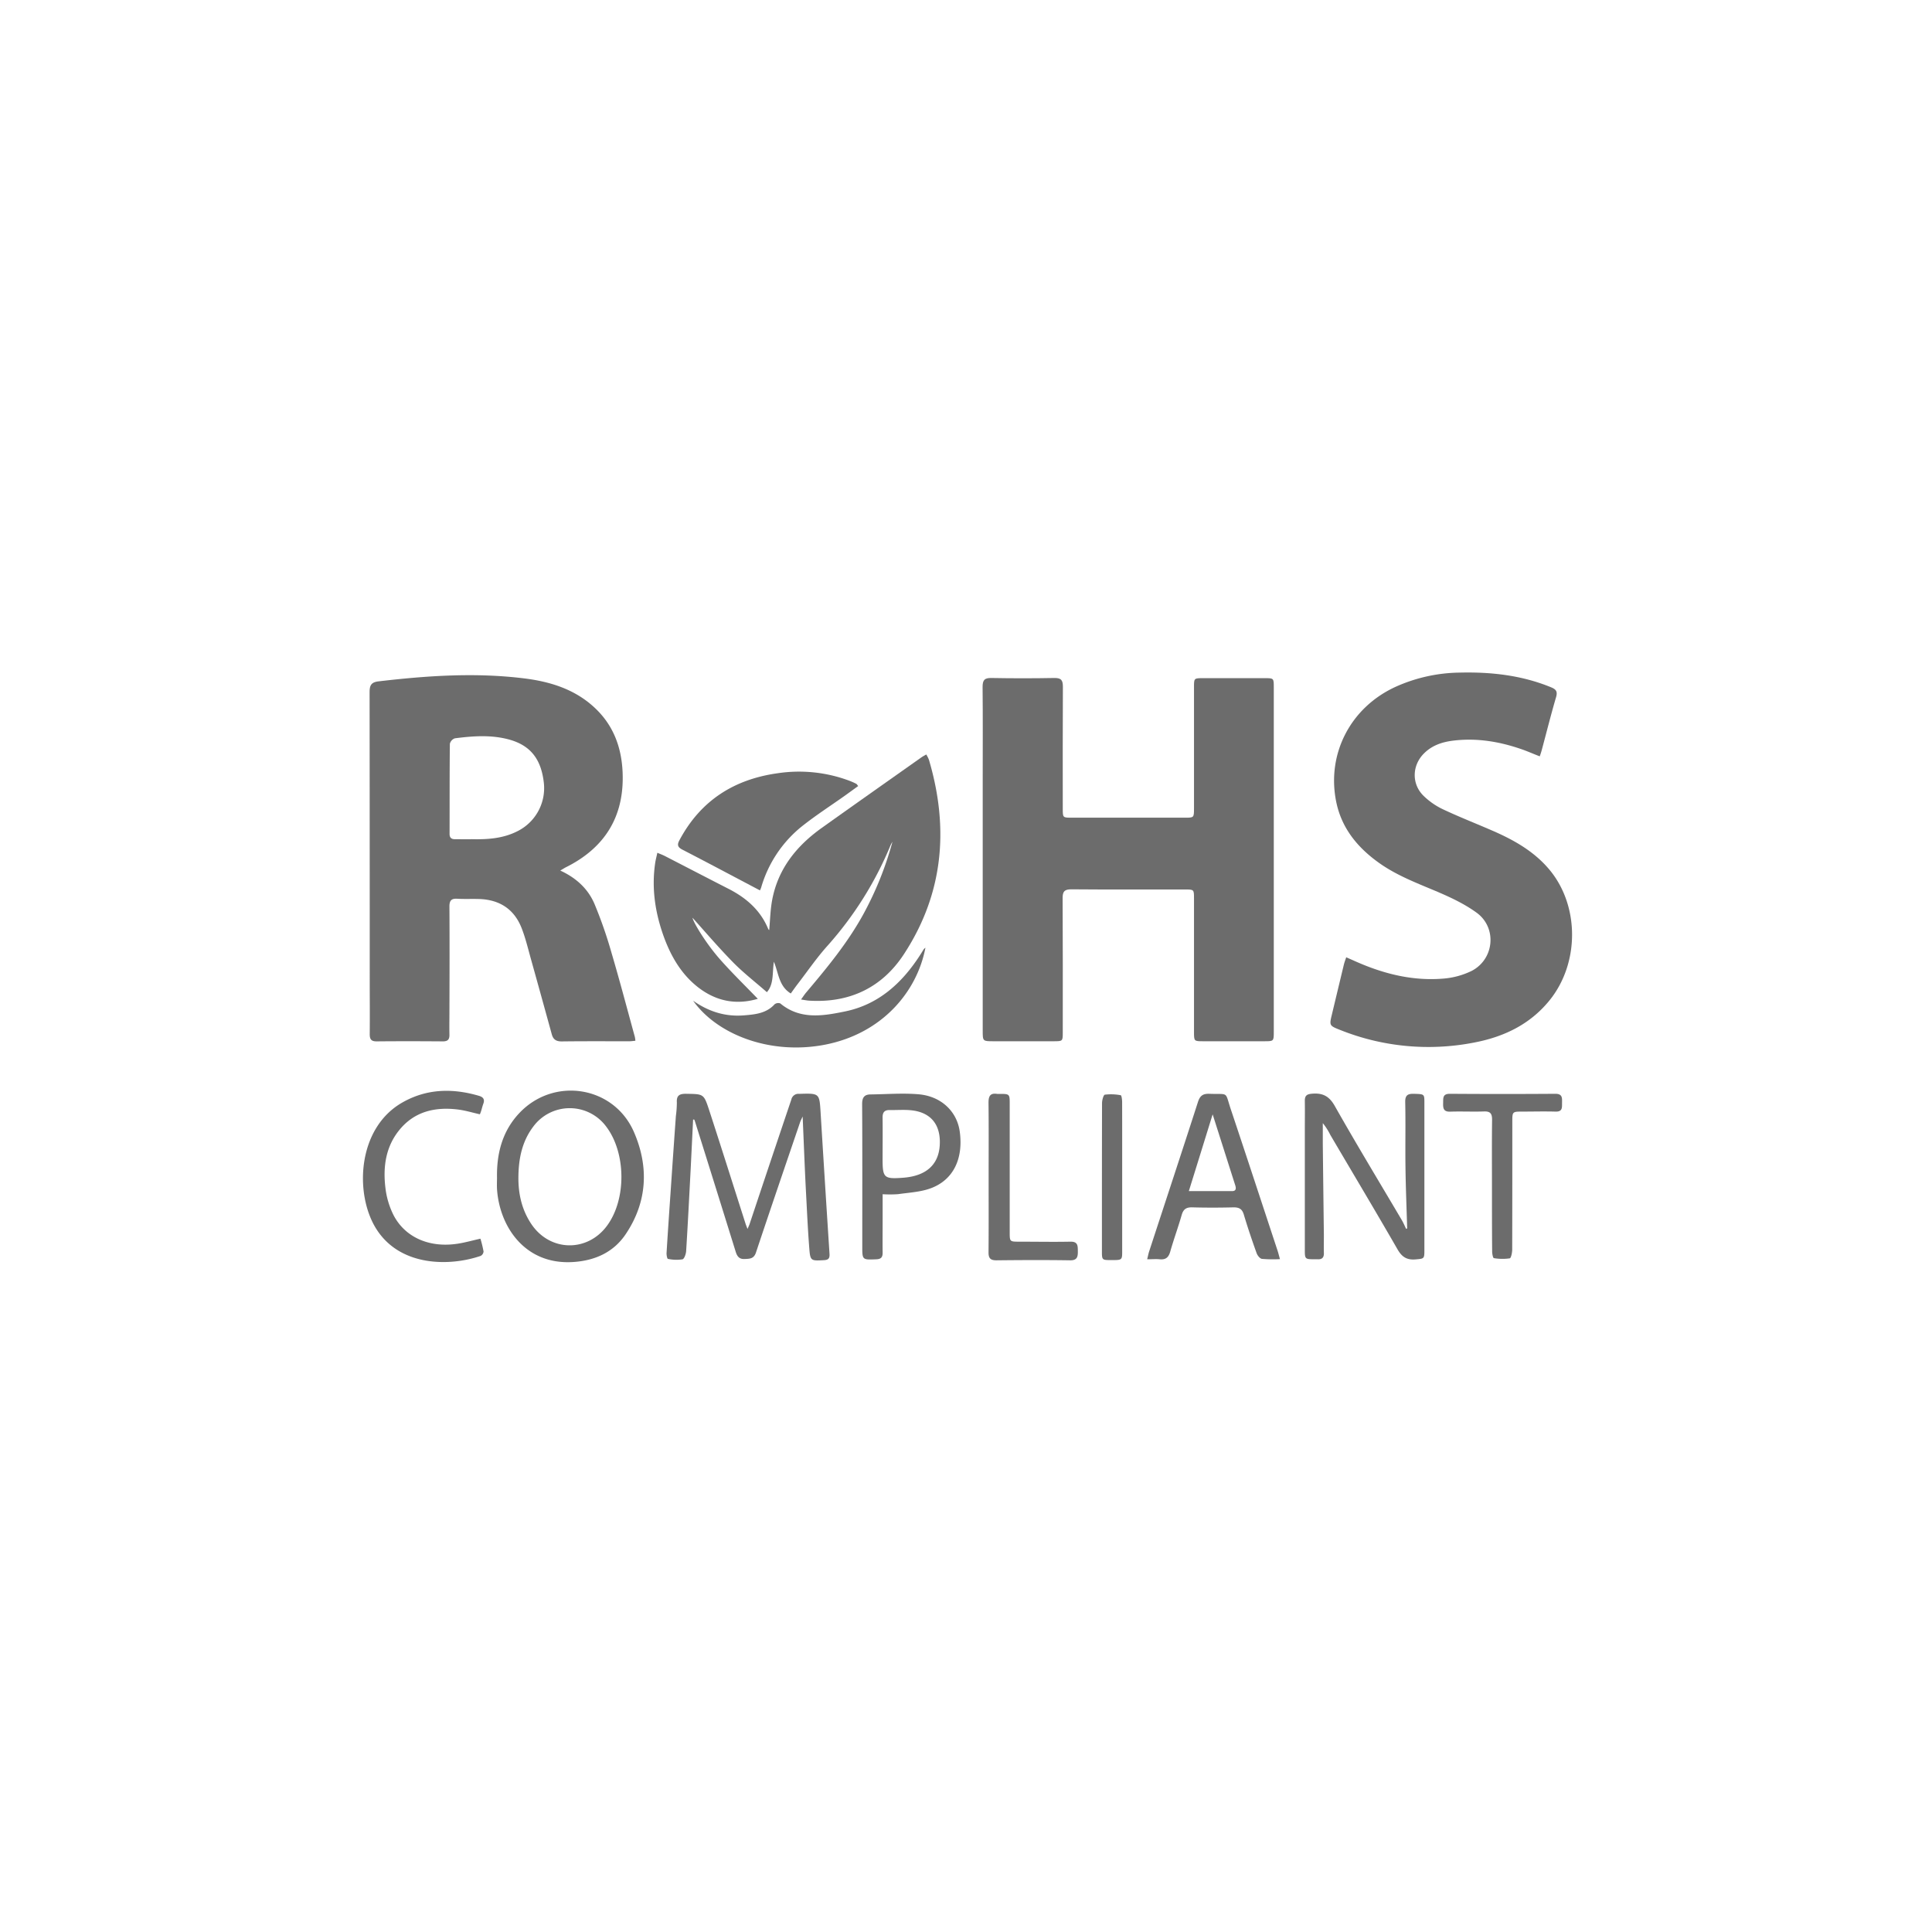
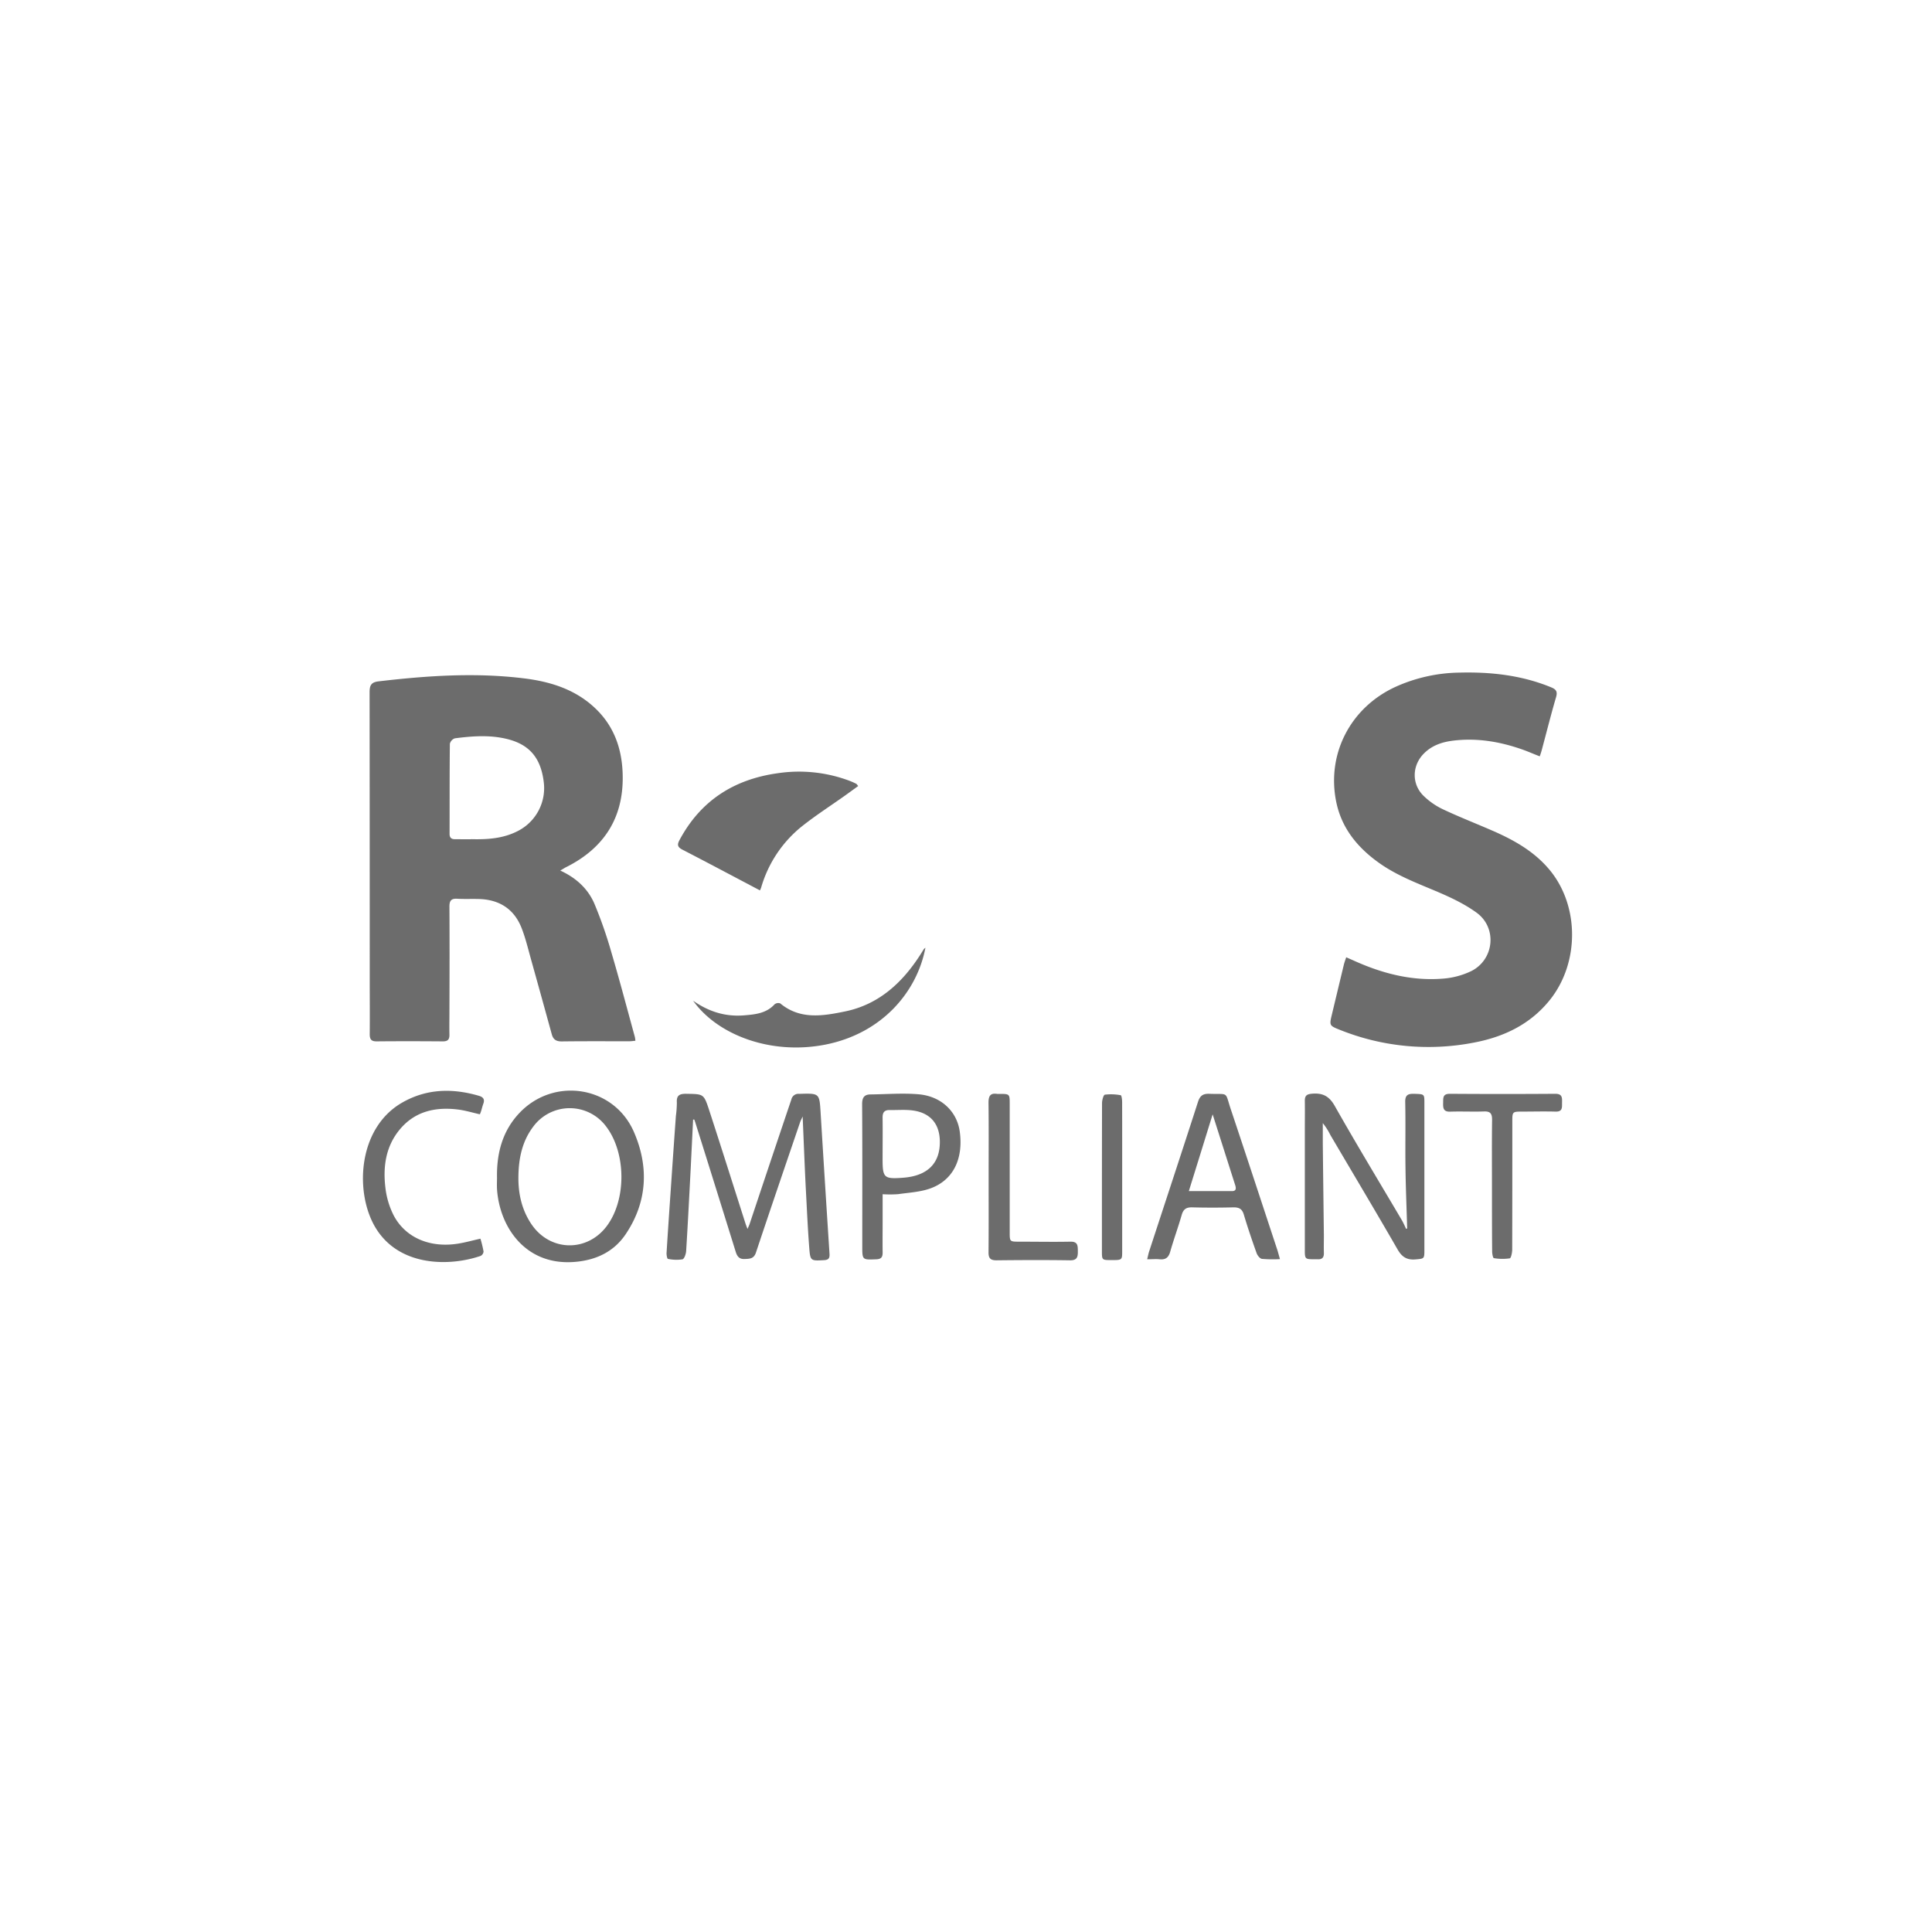
<svg xmlns="http://www.w3.org/2000/svg" id="Layer_1" data-name="Layer 1" viewBox="0 0 800 800">
  <defs>
    <style>.cls-1{fill:#6c6c6c;}</style>
  </defs>
-   <path class="cls-1" d="M527.45,356v71.16c0,4,0,4-4,4H498.22c-3.8,0-3.81,0-3.81-3.94q0-27.6,0-55.19c0-3.7,0-3.71-3.72-3.72-15.69,0-31.38.07-47.07-.06-2.88,0-3.62.89-3.61,3.67.11,18.49.06,37,.06,55.48,0,3.74,0,3.75-3.71,3.76H411.42c-4.5,0-4.5,0-4.5-4.4q0-52.38,0-104.78c0-12.51.08-25-.05-37.54,0-2.78.76-3.76,3.63-3.7q13,.24,26.06,0c2.95-.06,3.58,1,3.56,3.75-.1,16.81-.05,33.62-.05,50.43,0,3.65,0,3.67,3.77,3.67h46.79c3.77,0,3.78,0,3.78-3.94q0-25.07,0-50.15c0-3.67,0-3.69,3.78-3.69h25.49c3.74,0,3.76,0,3.77,3.72Z" />
  <path class="cls-1" d="M232,360.48c6.75,3.11,11.52,7.65,14.15,13.78a180.48,180.48,0,0,1,7.07,20.3c3.41,11.55,6.47,23.2,9.66,34.81a12.69,12.69,0,0,1,.22,1.59c-.95.08-1.75.21-2.56.21-9.34,0-18.68-.06-28,.06-2.28,0-3.47-.83-4.05-2.92q-4.3-15.65-8.67-31.29c-1.18-4.22-2.2-8.51-3.78-12.59-3.09-8-9.22-11.93-17.74-12.17-3-.09-6,.07-9-.11-2.49-.15-3.21.85-3.2,3.26.09,14.38.05,28.76,0,43.14,0,3.27-.07,6.54,0,9.81.05,2-.61,2.86-2.73,2.85-9.15-.07-18.31-.09-27.46,0-2.31,0-2.83-1-2.81-3.06.07-7.37,0-14.75,0-22.13q0-59.68-.06-119.36c0-2.85.65-4.16,3.68-4.52,20.17-2.37,40.36-3.74,60.6-1.2,11,1.39,21.35,4.7,29.57,12.74,7.28,7.12,10.46,16,10.91,25.95.83,18.39-7.31,31.53-23.76,39.63C233.61,359.51,233.15,359.8,232,360.48Zm-36.95-13c6.69.17,13.28-.22,19.38-3.38a19.92,19.92,0,0,0,10.73-20.24c-1.2-10-5.9-15.54-15.09-17.83-7.21-1.8-14.48-1.24-21.71-.31a3.18,3.18,0,0,0-2.08,2.29c-.14,12.42-.08,24.84-.12,37.27,0,1.75.87,2.26,2.45,2.22C190.71,347.5,192.85,347.54,195,347.53Z" />
  <path class="cls-1" d="M637.58,313.18c-2.65-1-5-2.07-7.47-2.92-9.19-3.2-18.61-4.77-28.35-3.58-4.53.55-8.75,1.93-12.09,5.27-5,4.94-5.23,12.66-.22,17.57a29.62,29.62,0,0,0,8,5.57c7,3.3,14.24,6.1,21.33,9.22,8.61,3.8,16.69,8.47,22.82,15.82,12.51,15,12.46,38.85-.05,54.19-8.14,10-19.06,15.12-31.41,17.43a98.33,98.33,0,0,1-55.27-5.29c-4.48-1.77-4.45-1.85-3.33-6.5q2.44-10.21,4.9-20.43c.24-1,.59-1.91,1-3.14,1.27.56,2.28,1,3.27,1.44,11.66,5.26,23.81,8.42,36.67,7.41a32.61,32.61,0,0,0,12-3.21c9.38-4.85,10.59-17.88,2.07-24.09-5.13-3.74-11.09-6.5-17-9-8.1-3.41-16.3-6.54-23.51-11.7-8.87-6.34-15.45-14.35-17.66-25.32-4-19.86,6-39.08,24.75-47.59a66.47,66.47,0,0,1,26.31-5.82c13-.32,25.71,1.07,37.88,6.06,2.15.88,2.8,1.76,2.11,4.13-2.08,7.08-3.87,14.24-5.78,21.36C638.29,311.06,638,312,637.58,313.18Z" />
-   <path class="cls-1" d="M327.44,411.38c-5-3.09-5-8.41-7-13.15-.68,4.65.05,9.28-2.89,12.61-4.82-4.22-9.71-8-14-12.36-6.11-6.23-11.77-12.89-16.8-18.46.38,2,5.57,10.66,11.53,17.38,4.92,5.55,10.25,10.73,15.51,16.19-9,2.64-17.22,1-24.65-4.71-7-5.43-11.3-12.85-14.27-21-3.57-9.89-5.13-20-3.57-30.55.19-1.28.53-2.53.9-4.22,1.23.53,2.23.9,3.17,1.38,8.72,4.49,17.4,9,26.14,13.47,7.4,3.75,13.35,8.86,16.59,16.71a1.9,1.9,0,0,0,.41.48c.39-4.2.46-8.5,1.26-12.65,2.46-12.84,10.1-22.26,20.48-29.67,13.75-9.81,27.57-19.53,41.37-29.28.53-.37,1.11-.66,1.93-1.14a14.35,14.35,0,0,1,1.11,2.22c8.38,28.36,6,55.51-10.39,80.51-9.06,13.84-22.55,20.26-39.29,19.2-.9-.06-1.8-.25-3.29-.47.91-1.25,1.48-2.14,2.16-2.94,8.62-10.21,17.12-20.5,23.59-32.28a137.41,137.41,0,0,0,12.1-30.08,15.49,15.49,0,0,0-.76,1.38,146.13,146.13,0,0,1-26.23,41.78c-4.41,4.92-8.16,10.42-12.2,15.66C329.42,408.59,328.52,409.89,327.44,411.38Z" />
  <path class="cls-1" d="M287,463.57q-.5,10.19-1,20.36c-.6,11.37-1.17,22.74-1.88,34.1-.08,1.23-.78,3.26-1.53,3.43a16.6,16.6,0,0,1-6-.18c-.33,0-.64-1.64-.58-2.49.55-9,1.18-18.07,1.8-27.1q1-14.79,2.06-29.59a42.12,42.12,0,0,0,.4-5.58c-.21-3.15,1.36-3.65,4.07-3.6,6.92.12,7.08,0,9.23,6.53,5.13,15.71,10.09,31.47,15.13,47.21.18.58.43,1.15.83,2.22.43-1,.7-1.55.89-2.11Q319,481,327.68,455.28a3,3,0,0,1,3.27-2.34c8.41-.25,8.35-.29,8.85,7.82q1.79,29.19,3.68,58.38c.12,1.76-.31,2.55-2.2,2.66-5.58.31-5.77.38-6.19-5.14-.65-8.37-1-16.76-1.46-25.15-.47-9.49-.83-19-1.27-29.2-.51,1.14-.79,1.66-1,2.21-6.13,18-12.31,36.05-18.33,54.12-.88,2.65-2.6,2.59-4.75,2.69s-3.06-1.1-3.64-3q-8.35-26.88-16.79-53.73c-.11-.35-.24-.69-.36-1Z" />
  <path class="cls-1" d="M314.68,368.69c-10.9-5.74-21.5-11.39-32.18-16.9-2-1.05-2.13-2.07-1.14-3.91,8.72-16.35,22.56-25.18,40.66-27.7a59.36,59.36,0,0,1,30,3.23,27.48,27.48,0,0,1,2.54,1.15c.22.11.35.39.8.92L350,329.36c-6,4.26-12.23,8.26-18,12.85a50.35,50.35,0,0,0-16.81,25.27A10.31,10.31,0,0,1,314.68,368.69Z" />
  <path class="cls-1" d="M582.68,508.65c-.24-8.38-.59-16.75-.7-25.13-.13-9.06.09-18.12-.11-27.17-.07-3.12,1.34-3.51,3.88-3.42,3.94.14,4.06.09,4.06,3.5q0,30.68,0,61.35c0,3.49-.18,3.4-3.62,3.71-3.64.32-5.71-1-7.55-4.24-9.12-15.85-18.52-31.55-27.79-47.32a25.81,25.81,0,0,0-3.11-4.87c0,2.79,0,5.59,0,8.39q.21,19,.45,38.08c0,2.42-.07,4.85,0,7.28.07,1.94-.78,2.75-2.66,2.62-.47,0-.94,0-1.4,0-3.68,0-3.83-.13-3.83-3.74q0-24.65,0-49.3c0-4.2.06-8.4,0-12.6,0-2,.72-2.69,2.76-2.89,4.41-.43,7.22.8,9.61,5,9,15.92,18.49,31.56,27.78,47.31.69,1.17,1.21,2.44,1.81,3.66Z" />
  <path class="cls-1" d="M205.8,487.57c-.17-10.07,2.26-19.34,9.35-26.78,14.35-15.05,39.11-11.08,47.37,8,6.19,14.27,5.55,28.73-3.26,42-5,7.59-12.6,11.16-21.84,11.78-19.82,1.32-30.45-14.35-31.6-29.92C205.7,490.94,205.8,489.25,205.8,487.57Zm8.86-.25c-.08,7.07,1.43,13.73,5.43,19.64,7.72,11.37,23.13,11.63,31.27.58s7.86-30.35-.41-41.13a18.76,18.76,0,0,0-30.14.1C216.15,472.66,214.74,479.8,214.66,487.32Z" />
-   <path class="cls-1" d="M530,521.38a53.21,53.21,0,0,1-7.47-.11c-.85-.13-1.86-1.42-2.2-2.39-1.89-5.27-3.69-10.58-5.29-15.94-.69-2.32-1.91-3-4.23-3-5.69.14-11.4.16-17.09,0-2.45-.07-3.71.71-4.4,3.13-1.46,5.11-3.31,10.11-4.76,15.23-.69,2.42-1.91,3.39-4.38,3.14-1.55-.16-3.12,0-5.16,0,.36-1.44.53-2.4.84-3.32,6.73-20.59,13.53-41.15,20.17-61.76.83-2.59,2-3.54,4.76-3.44,8.22.31,6.32-1.21,8.89,6.5,6.52,19.48,12.91,39,19.35,58.5C529.34,518.86,529.57,519.84,530,521.38Zm-27.87-59.95c-3.29,10.62-6.5,21-9.86,31.78,6.37,0,12.14,0,17.91,0,1.6,0,1.74-1,1.33-2.34C508.41,481.17,505.34,471.48,502.13,461.43Z" />
+   <path class="cls-1" d="M530,521.38a53.21,53.21,0,0,1-7.47-.11c-.85-.13-1.86-1.42-2.2-2.39-1.89-5.27-3.69-10.58-5.29-15.94-.69-2.32-1.91-3-4.23-3-5.69.14-11.4.16-17.09,0-2.45-.07-3.71.71-4.4,3.13-1.46,5.11-3.31,10.11-4.76,15.23-.69,2.42-1.91,3.39-4.38,3.14-1.55-.16-3.12,0-5.16,0,.36-1.44.53-2.4.84-3.32,6.73-20.59,13.53-41.15,20.17-61.76.83-2.59,2-3.54,4.76-3.44,8.22.31,6.32-1.21,8.89,6.5,6.52,19.48,12.91,39,19.35,58.5Zm-27.87-59.95c-3.29,10.62-6.5,21-9.86,31.78,6.37,0,12.14,0,17.91,0,1.6,0,1.74-1,1.33-2.34C508.41,481.17,505.34,471.48,502.13,461.43Z" />
  <path class="cls-1" d="M365.48,494.5v10.25c0,4.67-.06,9.34,0,14,0,1.91-.71,2.62-2.63,2.7-5.8.23-5.8.29-5.8-5.43,0-19.61.06-39.22-.06-58.84,0-2.77.92-4,3.57-4,6.6-.08,13.25-.62,19.81-.06,9.41.81,15.92,7.15,17.05,15.49,1.51,11.18-2.63,19.91-11.93,23.4-4.26,1.59-9.06,1.81-13.64,2.47A49.57,49.57,0,0,1,365.48,494.5Zm23.69-21.63c0-7.25-3.69-11.9-10.86-13-3.27-.5-6.67-.16-10-.23-2.2,0-2.87,1.1-2.85,3.17.08,5.69,0,11.39,0,17.09,0,7.85.58,8.37,8.57,7.77C384,486.9,389.18,481.79,389.17,472.87Z" />
  <path class="cls-1" d="M198.94,512.91a48.88,48.88,0,0,1,1.29,5.31,2.26,2.26,0,0,1-1.18,1.81c-12.64,4.36-33.45,4.65-43.38-11.39-8.82-14.25-7.81-41.25,10.73-52,10.15-5.87,20.91-6.11,31.94-2.88,1.74.51,2.49,1.47,1.78,3.31-.37,1-.59,2-.89,2.95-.14.43-.31.86-.51,1.39-3.14-.7-6.16-1.64-9.25-2-9.42-1.13-17.93.85-24.17,8.57-5.57,6.88-6.72,15.12-5.74,23.57A33.94,33.94,0,0,0,163,503.25c4.88,9.27,15,13.54,26.58,11.73C192.63,514.5,195.59,513.66,198.94,512.91Z" />
  <path class="cls-1" d="M383.2,392.43c-3.44,18.1-17.76,35.44-41.43,40.12C319.11,437,297,428.48,287,414.37c6.63,4.66,13.57,6.7,21.18,6.06,4.57-.38,9.15-.82,12.57-4.58a2.46,2.46,0,0,1,2.34-.36c8.22,6.82,17.64,5.21,26.75,3.34C363.73,416,373.5,407.1,381,395.46c.51-.79,1-1.59,1.48-2.38A6.11,6.11,0,0,1,383.2,392.43Z" />
  <path class="cls-1" d="M617.79,490.52c0-9-.07-17.92.05-26.88,0-2.52-.73-3.5-3.33-3.41-4.66.16-9.34-.08-14,.08-2.75.1-3-1.36-2.94-3.49.08-2-.35-3.92,2.81-3.9q21.84.16,43.67,0c2.92,0,2.79,1.69,2.76,3.65s.29,3.81-2.69,3.72c-4.75-.13-9.52,0-14.27,0-3.43,0-3.63.2-3.63,3.68,0,17.82,0,35.65-.05,53.47,0,1.26-.48,3.5-1,3.61a21.12,21.12,0,0,1-6.59-.08c-.37-.05-.71-1.78-.71-2.73C617.78,509,617.8,499.76,617.79,490.52Z" />
  <path class="cls-1" d="M409.37,487.44c0-10.27.08-20.54-.05-30.8,0-2.73.67-4.13,3.59-3.68a5.87,5.87,0,0,0,.84,0c4.34,0,4.35,0,4.35,4.26q0,26.59,0,53.2c0,3.66.07,3.73,3.8,3.73,7.09,0,14.19.14,21.28,0,3.17-.08,3.1,1.68,3.13,3.91s-.18,3.86-3.23,3.81c-10.17-.16-20.35-.11-30.52,0-2.45,0-3.25-.89-3.23-3.29C409.42,508.16,409.37,497.8,409.37,487.44Z" />
  <path class="cls-1" d="M464.67,487.4q0,15.41,0,30.8c0,3.56-.07,3.59-4.54,3.57-3.78,0-3.85,0-3.85-3.66,0-20.45,0-40.89.05-61.33,0-1.23.59-3.41,1.17-3.5a21.42,21.42,0,0,1,6.58.23c.34.06.57,1.83.57,2.81C464.68,466.68,464.67,477,464.67,487.4Z" />
</svg>